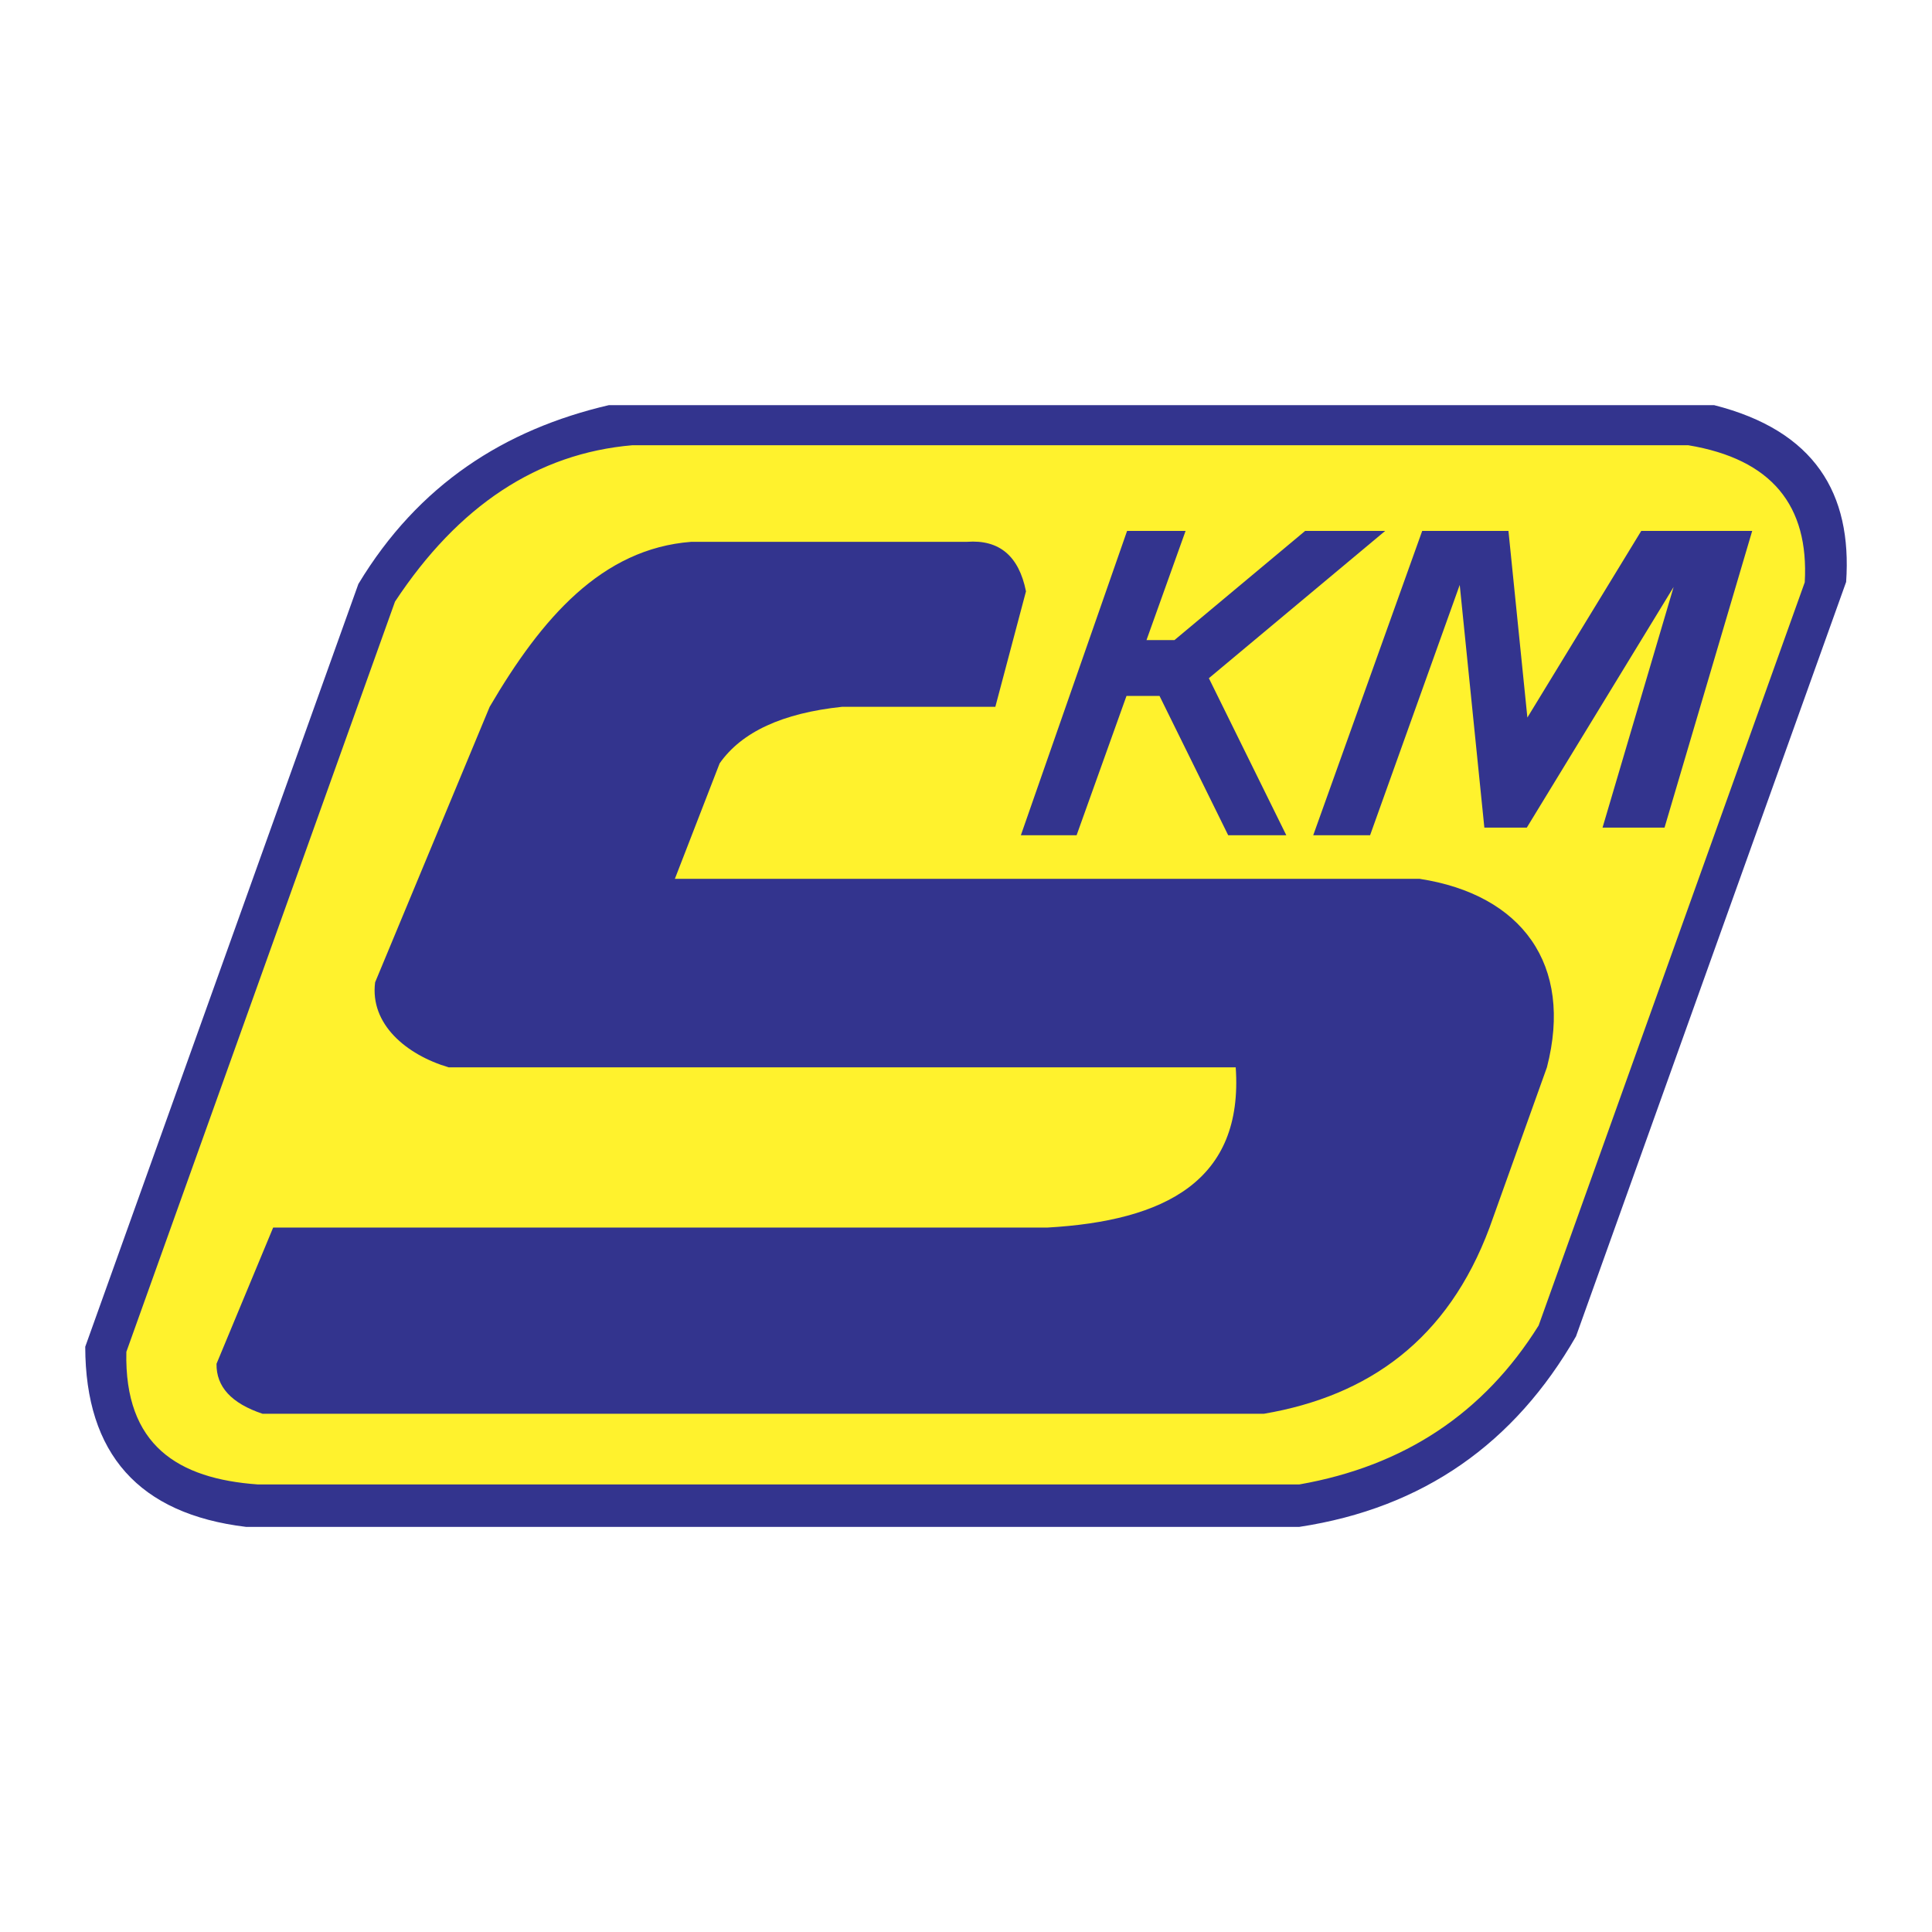
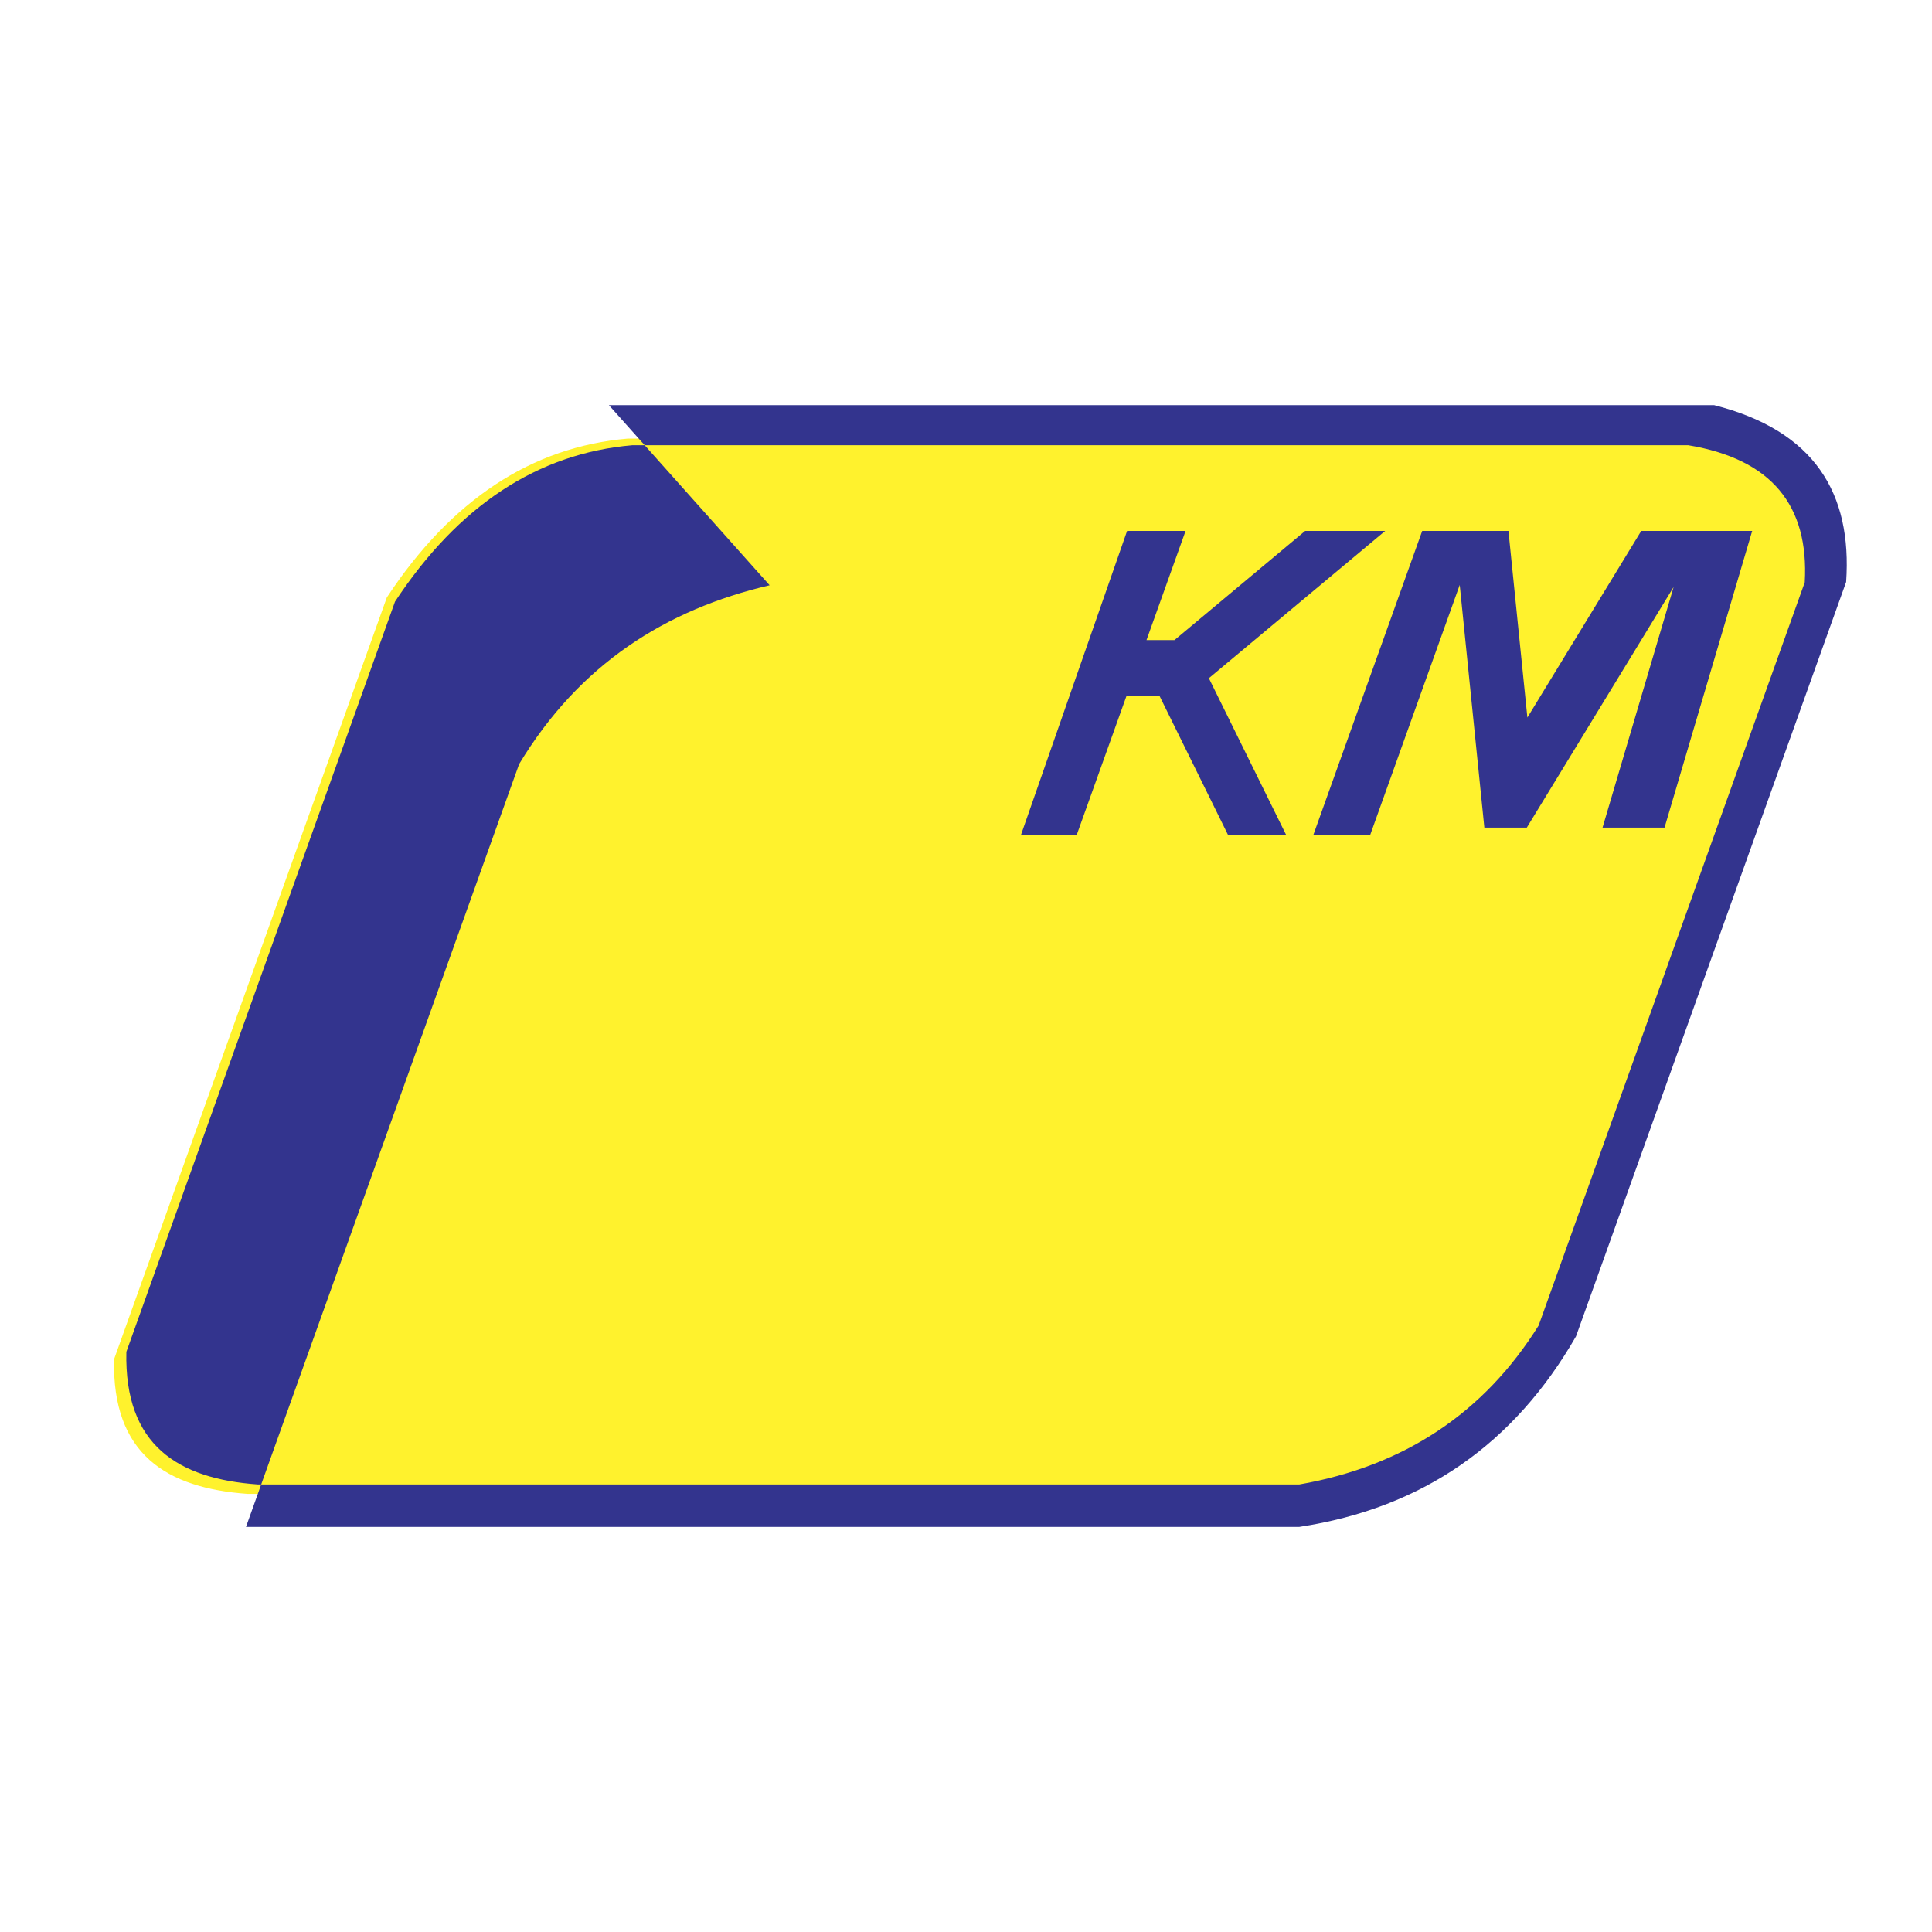
<svg xmlns="http://www.w3.org/2000/svg" width="2500" height="2500" viewBox="0 0 192.756 192.756">
  <g fill-rule="evenodd" clip-rule="evenodd">
-     <path fill="#fff" d="M0 0h192.756v192.756H0V0z" />
    <path d="M62.653 43.757H169.61c8.473 1.405 12.25 6.114 11.812 13.888l-26.963 75.296c-5.533 8.869-13.615 14.236-24.242 16.102H24.692c-8.059-.576-13.531-3.941-13.312-13.434l27.216-76.007c6.427-9.738 14.446-15.019 24.057-15.845z" fill="#fff22d" />
-     <path d="M60.749 40.421h110.267c10.053 2.548 13.777 8.82 13.174 17.639l-26.951 75.267c-6.115 10.656-15.219 17.129-27.604 19.01H24.542c-10.674-1.289-16.021-7.279-16.038-17.971l27.25-76.1c5.999-9.946 14.606-15.424 24.995-17.845zM63.1 44.42h105.33c8.342 1.384 12.062 6.021 11.631 13.676l-26.551 74.15c-5.451 8.734-13.408 14.02-23.875 15.857H25.717c-7.936-.568-13.325-3.883-13.11-13.23l26.802-74.849c6.33-9.59 14.227-14.792 23.691-15.604z" fill="#33348e" />
-     <path d="M68.978 54.057h27.507c3.212-.234 5.171 1.412 5.878 4.94l-3.057 11.52H84.024c-5.957.627-10.032 2.508-12.226 5.643l-4.466 11.52h74.295c10.191 1.567 15.369 8.542 12.709 18.808l-5.725 15.988c-4.17 11.188-12.062 16.791-22.502 18.574H26.188c-3.096-1.035-4.624-2.697-4.585-4.986l5.649-13.588h77.227c11.758-.666 19.594-4.662 18.809-15.988H44.761c-4.247-1.26-7.867-4.322-7.335-8.482l11.429-27.489c5.178-8.841 11.18-15.78 20.123-16.46z" fill="#33348e" />
+     <path d="M60.749 40.421h110.267c10.053 2.548 13.777 8.82 13.174 17.639l-26.951 75.267c-6.115 10.656-15.219 17.129-27.604 19.01H24.542l27.25-76.1c5.999-9.946 14.606-15.424 24.995-17.845zM63.1 44.42h105.33c8.342 1.384 12.062 6.021 11.631 13.676l-26.551 74.15c-5.451 8.734-13.408 14.02-23.875 15.857H25.717c-7.936-.568-13.325-3.883-13.11-13.23l26.802-74.849c6.33-9.59 14.227-14.792 23.691-15.604z" fill="#33348e" />
    <path fill="#33348e" d="M166.07 82.573l8.746-29.602h-11.07l-11.359 18.618-1.889-18.618h-8.605l-10.872 30.362h5.672l8.944-24.976 2.457 24.216h4.234l14.651-24.013-7.094 24.013h6.185zM118.285 52.971h-5.836l-10.597 30.362h5.56l4.979-13.902h3.293l6.853 13.902h5.797l-7.725-15.668 17.59-14.694h-7.986l-13.039 10.892h-2.789l3.9-10.892z" />
  </g>
</svg>